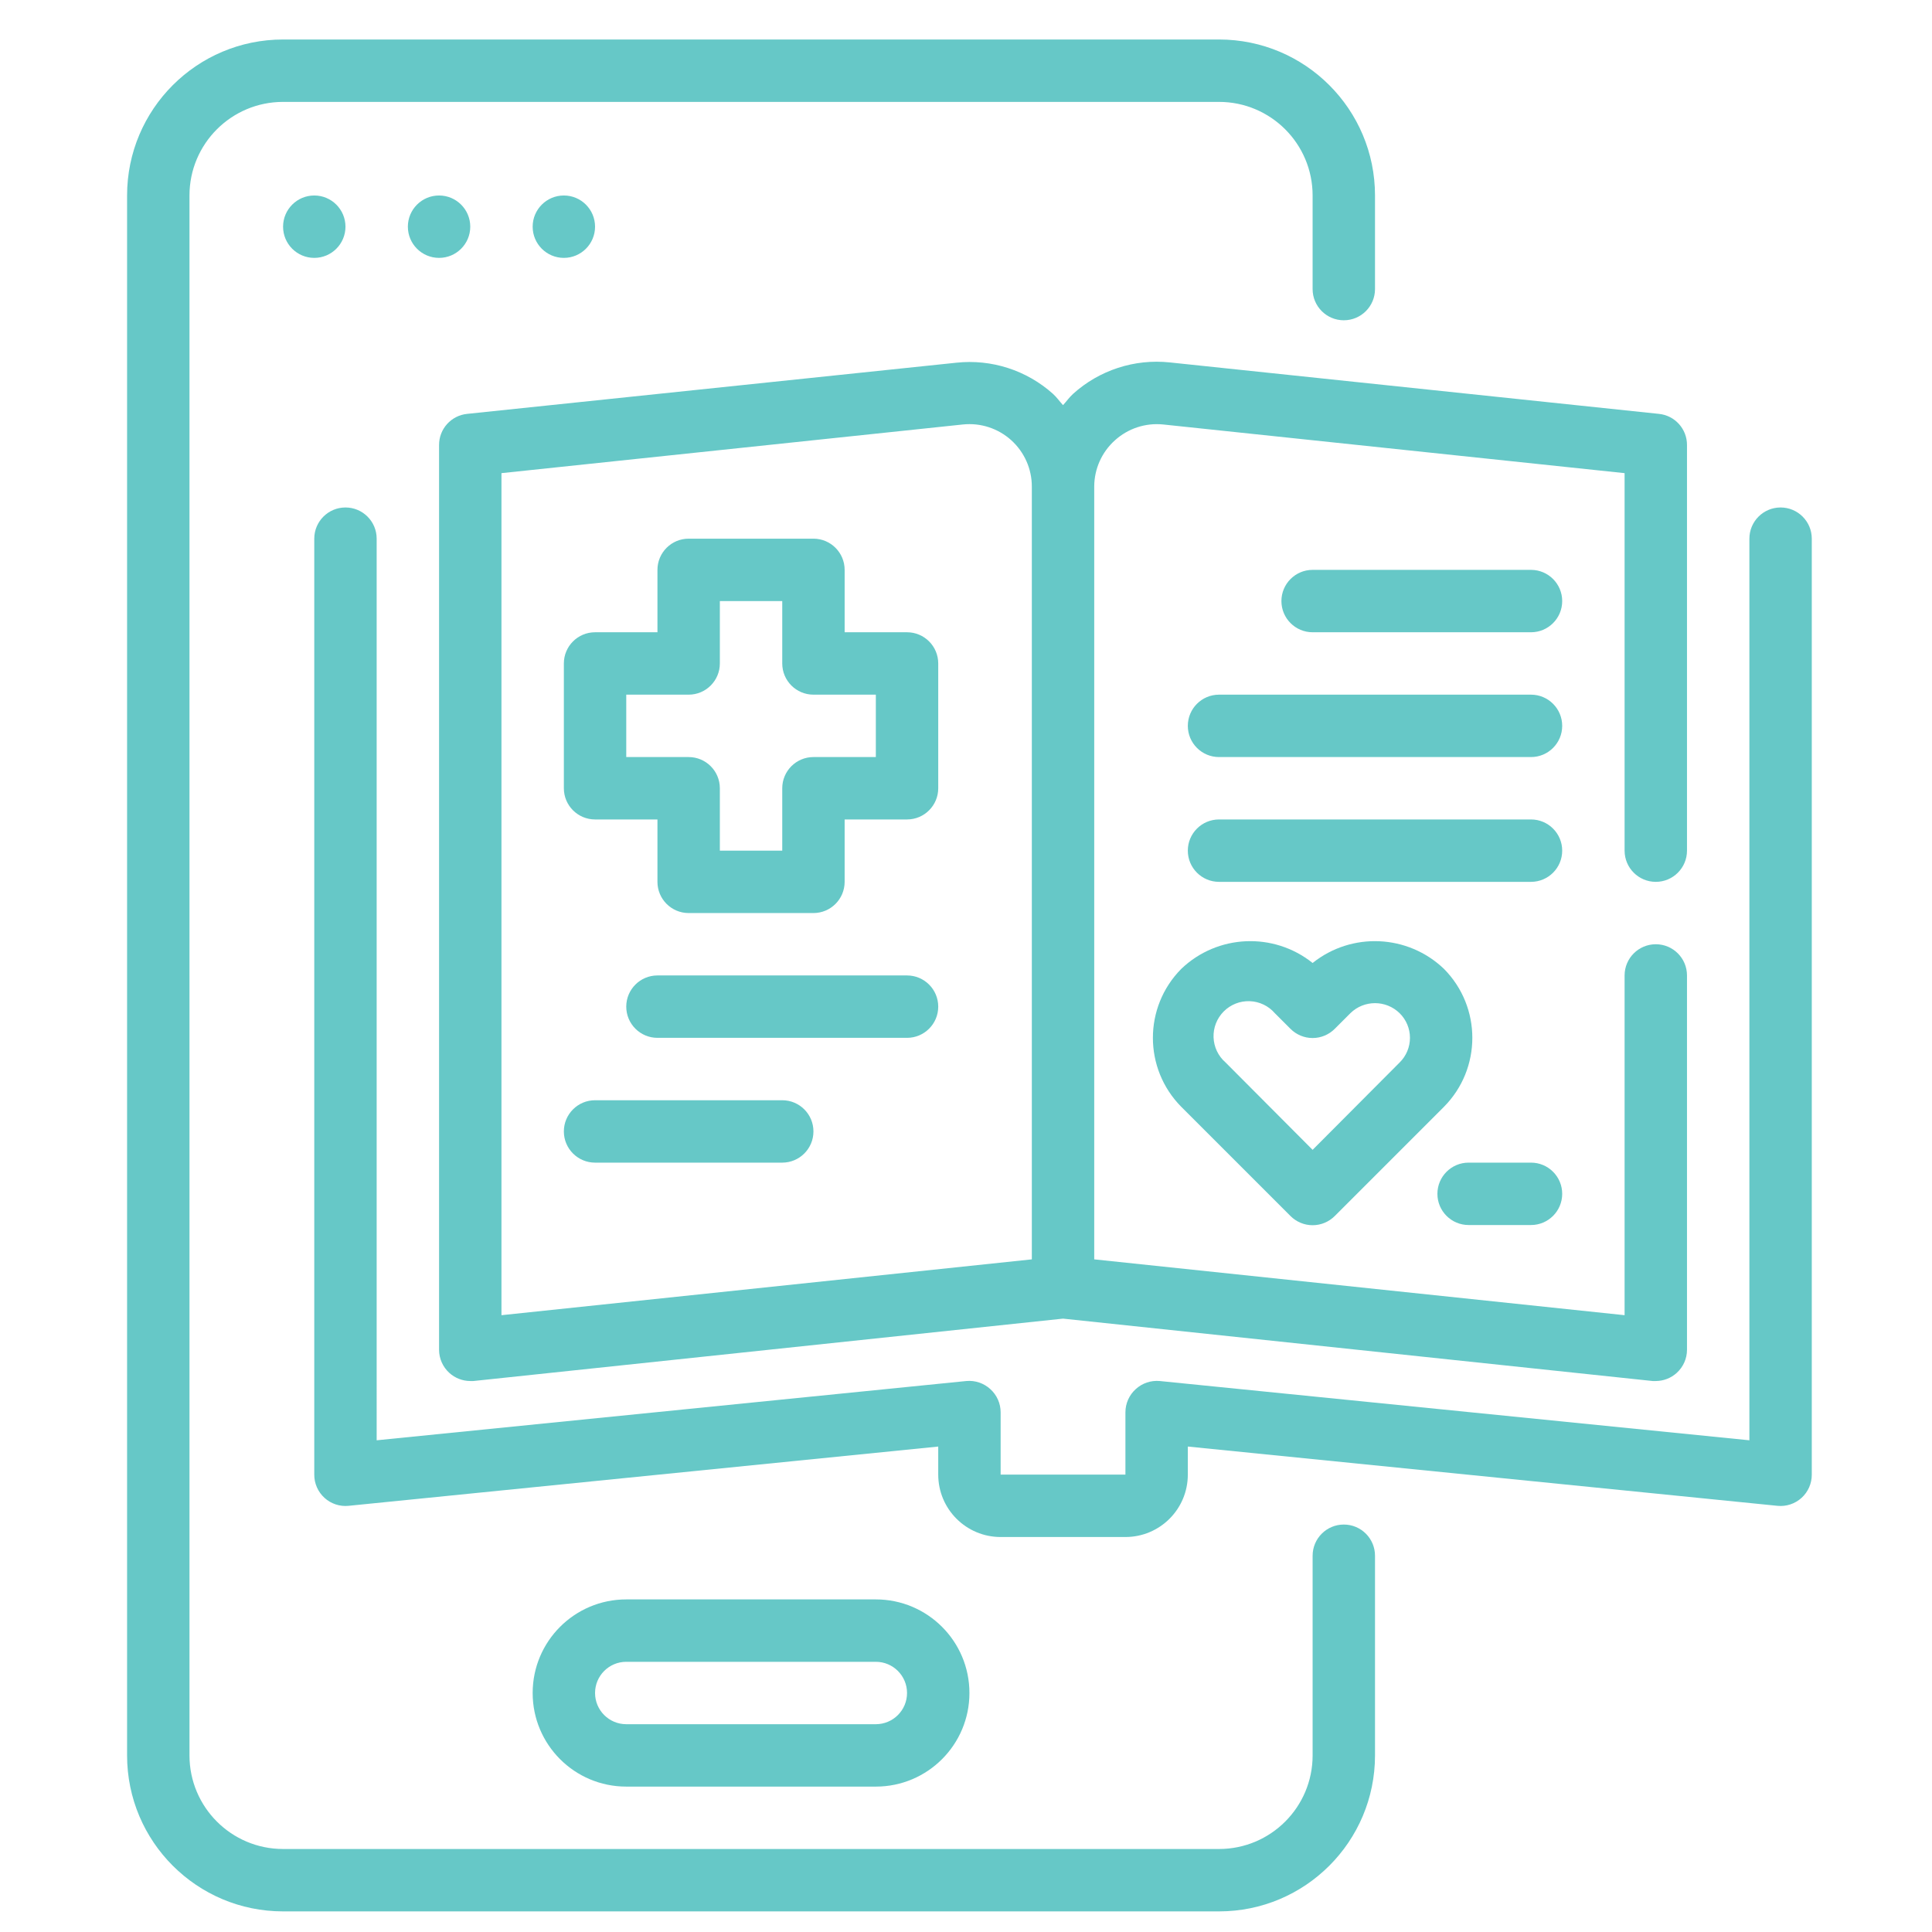
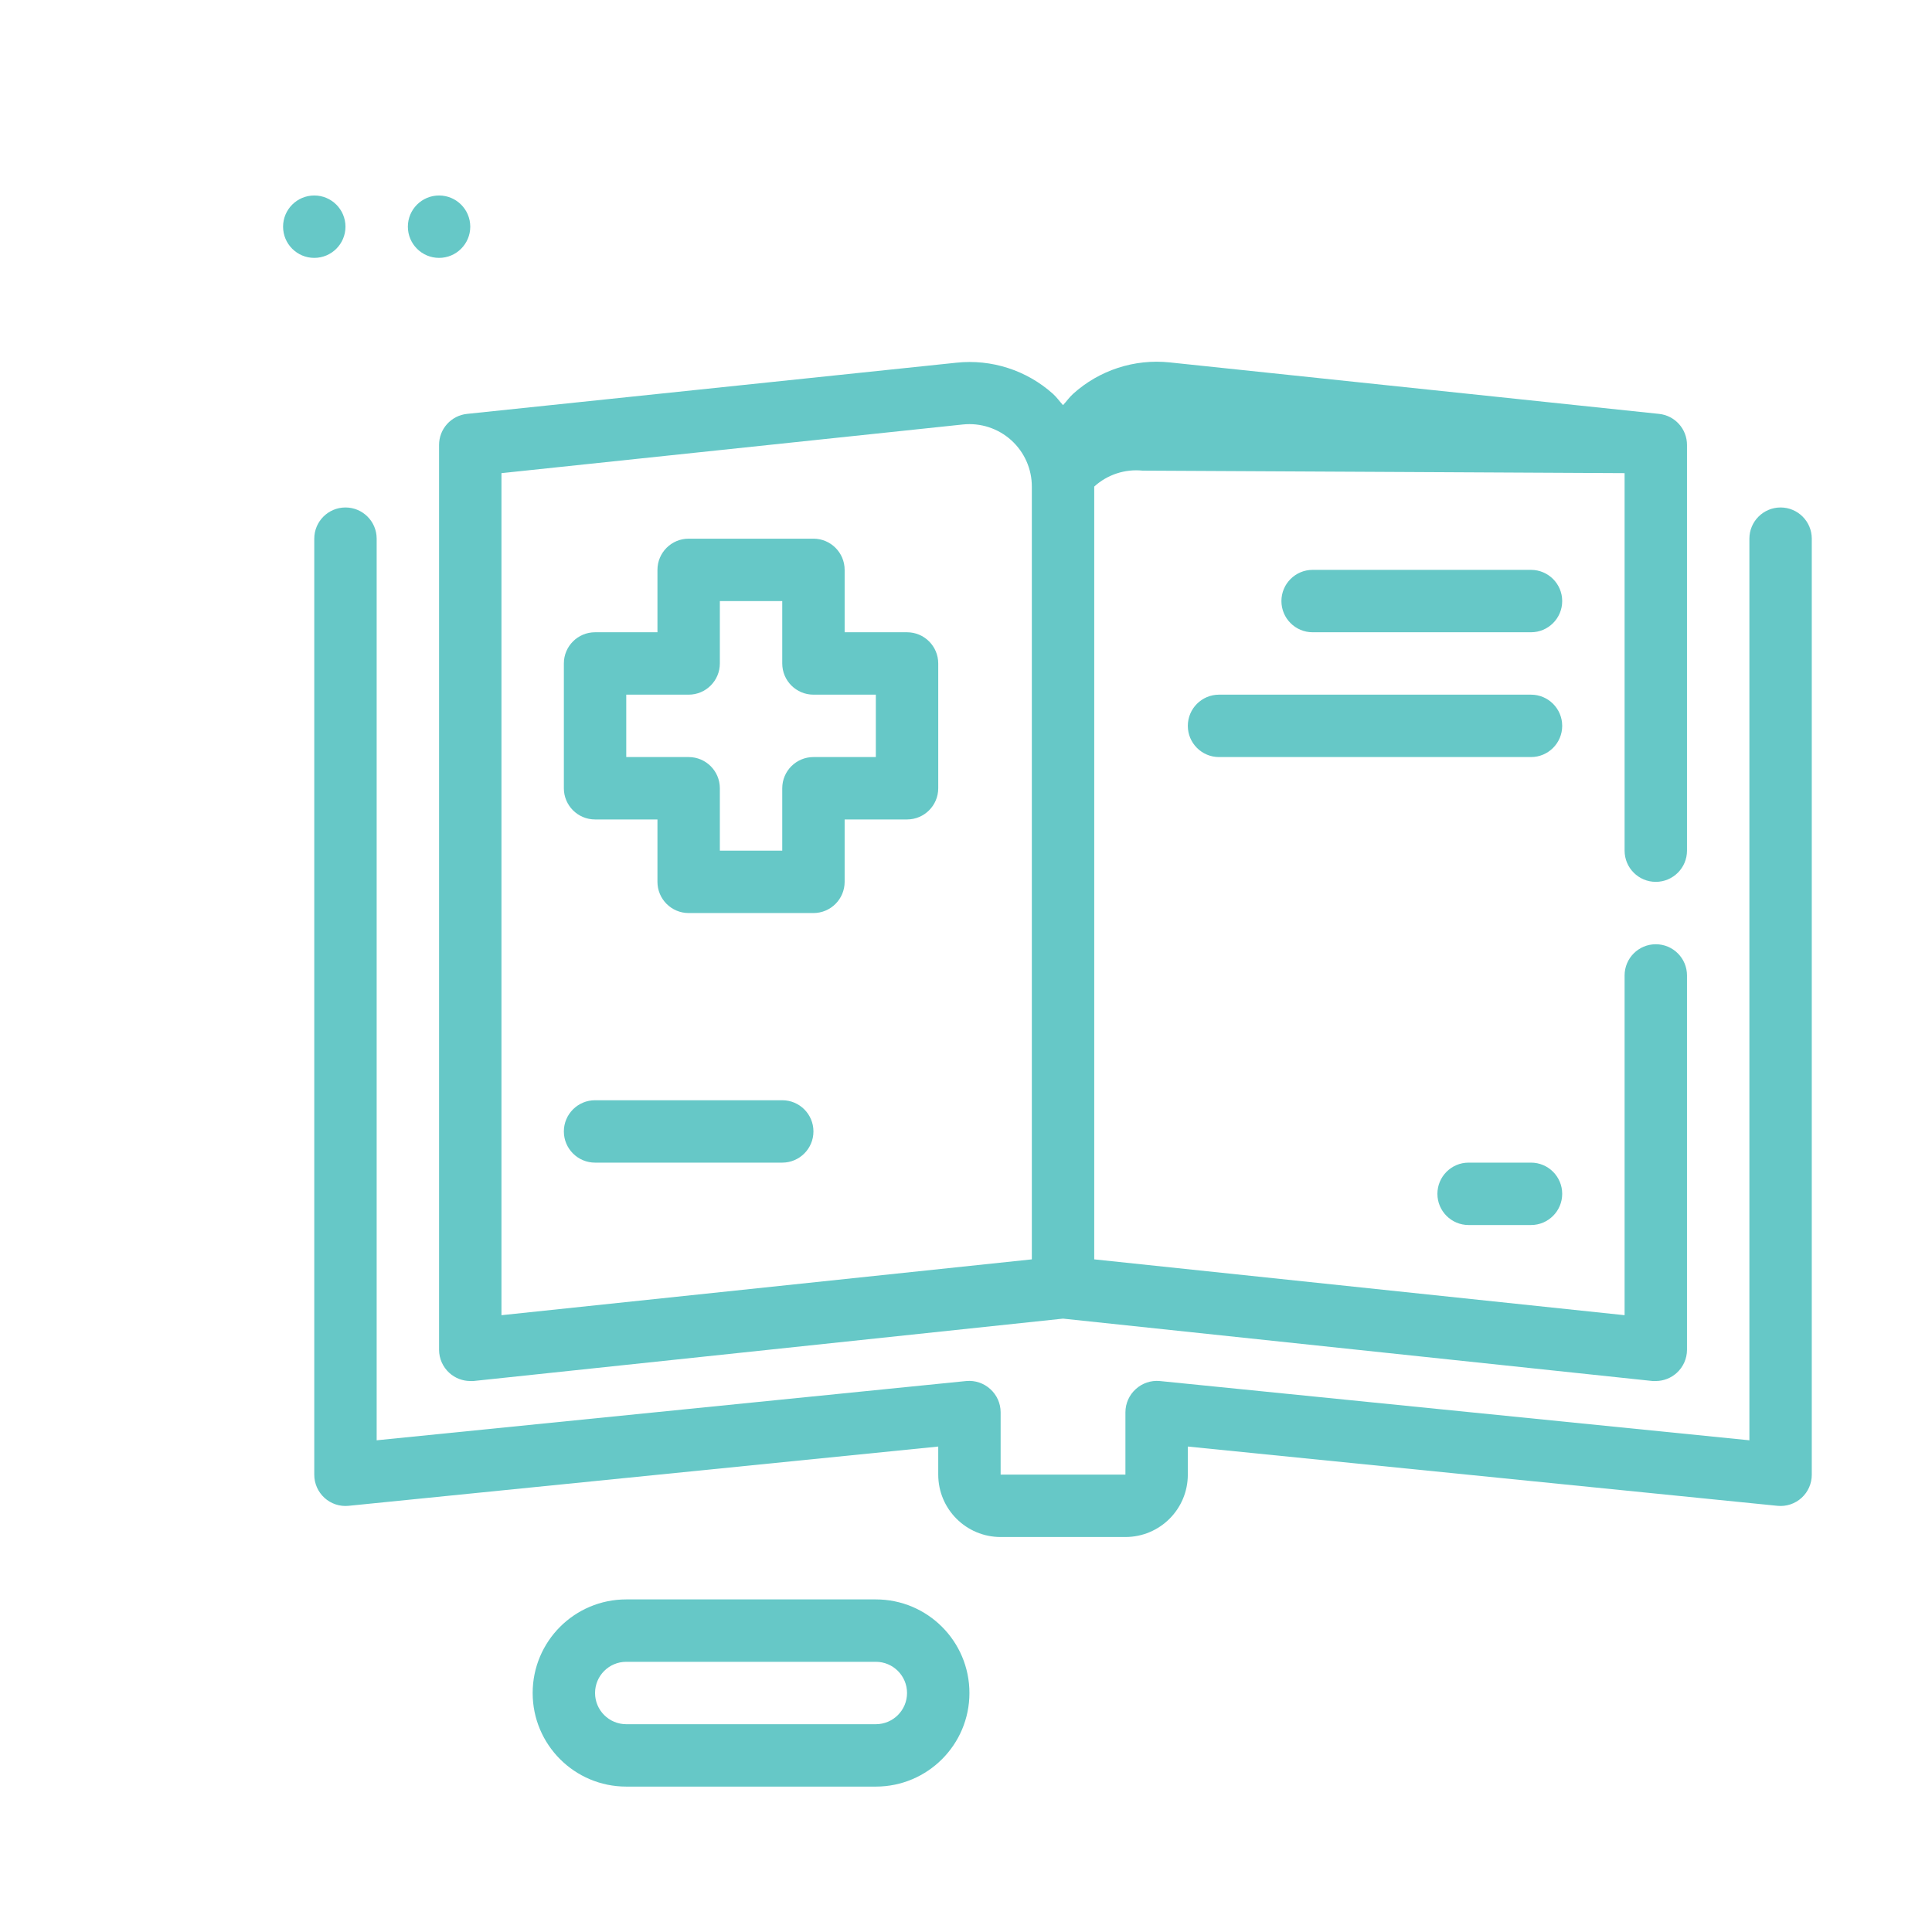
<svg xmlns="http://www.w3.org/2000/svg" xmlns:xlink="http://www.w3.org/1999/xlink" version="1.1" id="Layer_1" x="0px" y="0px" viewBox="0 0 1125 1125" style="enable-background:new 0 0 1125 1125;" xml:space="preserve">
  <g>
    <path style="fill:#66C8C7;" d="M201.167,132c0,10.028-8.139,18.167-18.167,18.167c-10.028,0-18.167-8.139-18.167-18.167   c0-10.028,8.139-18.167,18.167-18.167C193.028,113.833,201.167,121.972,201.167,132L201.167,132z M201.167,132" />
    <path style="fill:#66C8C7;" d="M273.833,132c0,10.028-8.139,18.167-18.167,18.167c-10.028,0-18.167-8.139-18.167-18.167   c0-10.028,8.139-18.167,18.167-18.167C265.695,113.833,273.833,121.972,273.833,132L273.833,132z M273.833,132" />
-     <path style="fill:#66C8C7;" d="M346.5,132c0,10.028-8.139,18.167-18.167,18.167c-10.028,0-18.167-8.139-18.167-18.167   c0-10.028,8.139-18.167,18.167-18.167C338.361,113.833,346.5,121.972,346.5,132L346.5,132z M346.5,132" />
-     <path style="fill:#66C8C7;" d="M782.5,887.739c-10.028,0-18.167,8.124-18.167,18.167v116.261c0,30.099-24.401,54.5-54.5,54.5h-545   c-30.099,0-54.5-24.401-54.5-54.5V113.833c0-30.099,24.401-54.5,54.5-54.5h545c30.099,0,54.5,24.401,54.5,54.5v54.5   c0,10.028,8.139,18.167,18.167,18.167s18.167-8.139,18.167-18.167v-54.5c0-50.17-40.663-90.833-90.833-90.833h-545   C114.663,23,74,63.663,74,113.833v908.333c0,50.17,40.663,90.833,90.833,90.833h545c50.17,0,90.833-40.663,90.833-90.833V905.906   C800.667,895.863,792.528,887.739,782.5,887.739L782.5,887.739z M782.5,887.739" />
    <g>
      <defs>
        <rect id="SVGID_1_" x="74" y="23" width="981" height="1090" />
      </defs>
      <clipPath id="SVGID_00000054225072266919286750000002382134540196487837_">
        <use xlink:href="#SVGID_1_" style="overflow:visible;" />
      </clipPath>
      <path style="clip-path:url(#SVGID_00000054225072266919286750000002382134540196487837_);fill:#66C8C7;" d="M510,1040.333    c30.099,0,54.5-24.401,54.5-54.5c0-30.099-24.401-54.5-54.5-54.5H364.667c-30.099,0-54.5,24.401-54.5,54.5    c0,30.099,24.401,54.5,54.5,54.5H510z M346.5,985.833c0-10.028,8.139-18.167,18.167-18.167H510    c10.028,0,18.167,8.139,18.167,18.167c0,10.028-8.139,18.167-18.167,18.167H364.667C354.639,1004,346.5,995.861,346.5,985.833    L346.5,985.833z M346.5,985.833" />
      <path style="clip-path:url(#SVGID_00000054225072266919286750000002382134540196487837_);fill:#66C8C7;" d="M1036.833,295.5    c-10.028,0-18.167,8.139-18.167,18.167v525.011l-343.344-34.511c-5.123-0.472-10.21,1.241-13.994,4.72    c-3.806,3.44-5.983,8.326-5.995,13.446v36.333h-72.667v-36.333c-0.012-5.12-2.189-10.007-5.995-13.446    c-3.785-3.479-8.871-5.193-13.994-4.72l-343.344,34.511V313.667c0-10.028-8.139-18.167-18.167-18.167    c-10.028,0-18.167,8.139-18.167,18.167v545c-0.024,5.144,2.141,10.064,5.95,13.531c3.809,3.464,8.905,5.156,14.04,4.635    l343.344-34.511v16.344c0,20.071,16.262,36.333,36.333,36.333h72.667c20.071,0,36.333-16.262,36.333-36.333v-16.344    l343.344,34.511c5.135,0.521,10.231-1.172,14.04-4.635c3.809-3.467,5.974-8.387,5.95-13.531v-545    C1055,303.639,1046.861,295.5,1036.833,295.5L1036.833,295.5z M1036.833,295.5" />
    </g>
    <path style="fill:#66C8C7;" d="M528.167,368.167h-36.333v-36.333c0-10.028-8.139-18.167-18.167-18.167H401   c-10.028,0-18.167,8.139-18.167,18.167v36.333H346.5c-10.028,0-18.167,8.139-18.167,18.167V459   c0,10.028,8.139,18.167,18.167,18.167h36.333V513.5c0,10.028,8.139,18.167,18.167,18.167h72.667   c10.028,0,18.167-8.139,18.167-18.167v-36.333h36.333c10.028,0,18.167-8.139,18.167-18.167v-72.667   C546.333,376.305,538.195,368.167,528.167,368.167L528.167,368.167z M510,440.833h-36.333c-10.028,0-18.167,8.139-18.167,18.167   v36.333h-36.333V459c0-10.028-8.139-18.167-18.167-18.167h-36.333V404.5H401c10.028,0,18.167-8.139,18.167-18.167V350H455.5v36.333   c0,10.028,8.139,18.167,18.167,18.167H510V440.833z M510,440.833" />
-     <path style="fill:#66C8C7;" d="M528.167,568H382.833c-10.028,0-18.167,8.139-18.167,18.167c0,10.028,8.139,18.167,18.167,18.167   h145.333c10.028,0,18.167-8.139,18.167-18.167C546.333,576.139,538.195,568,528.167,568L528.167,568z M528.167,568" />
    <path style="fill:#66C8C7;" d="M455.5,640.667h-109c-10.028,0-18.167,8.139-18.167,18.167c0,10.028,8.139,18.167,18.167,18.167h109   c10.028,0,18.167-8.139,18.167-18.167C473.667,648.805,465.528,640.667,455.5,640.667L455.5,640.667z M455.5,640.667" />
-     <path style="fill:#66C8C7;" d="M840.821,564.179c-21.043-20.141-53.731-21.618-76.488-3.44   c-22.757-18.179-55.445-16.701-76.488,3.44c-22.021,22.236-22.021,58.073,0,80.309l63.583,63.583   c3.418,3.43,8.054,5.368,12.904,5.368c4.85,0,9.486-1.938,12.904-5.368l63.583-63.583   C862.842,622.252,862.842,586.415,840.821,564.179L840.821,564.179z M815.012,618.679l-50.679,50.87l-50.679-50.87   c-4.269-3.688-6.8-8.999-7.003-14.642c-0.2-5.641,1.965-11.106,5.95-15.102c3.997-3.985,9.462-6.149,15.102-5.95   c5.644,0.203,10.955,2.734,14.642,7.003l9.083,9.083c3.418,3.43,8.054,5.368,12.904,5.368c4.85,0,9.486-1.938,12.904-5.368   l9.083-9.083c7.972-7.806,20.719-7.806,28.691,0c3.845,3.785,6.01,8.953,6.01,14.346   C821.022,609.726,818.858,614.894,815.012,618.679L815.012,618.679z M815.012,618.679" />
    <path style="fill:#66C8C7;" d="M855.167,713.333H891.5c10.028,0,18.167-8.139,18.167-18.167c0-10.028-8.139-18.167-18.167-18.167   h-36.333C845.139,677,837,685.139,837,695.167C837,705.195,845.139,713.333,855.167,713.333L855.167,713.333z M855.167,713.333" />
-     <path style="fill:#66C8C7;" d="M891.5,477.167H709.833c-10.028,0-18.167,8.139-18.167,18.167c0,10.028,8.139,18.167,18.167,18.167   H891.5c10.028,0,18.167-8.139,18.167-18.167C909.667,485.305,901.528,477.167,891.5,477.167L891.5,477.167z M891.5,477.167" />
    <path style="fill:#66C8C7;" d="M891.5,404.5H709.833c-10.028,0-18.167,8.139-18.167,18.167s8.139,18.167,18.167,18.167H891.5   c10.028,0,18.167-8.139,18.167-18.167S901.528,404.5,891.5,404.5L891.5,404.5z M891.5,404.5" />
    <path style="fill:#66C8C7;" d="M891.5,331.833H764.333c-10.028,0-18.167,8.139-18.167,18.167c0,10.028,8.139,18.167,18.167,18.167   H891.5c10.028,0,18.167-8.139,18.167-18.167C909.667,339.972,901.528,331.833,891.5,331.833L891.5,331.833z M891.5,331.833" />
-     <path style="fill:#66C8C7;" d="M624.819,229.373c-2.189,1.998-3.821,4.366-5.819,6.54c-1.998-2.174-3.63-4.542-5.819-6.54   c-15.339-13.767-35.813-20.377-56.311-18.167L272.011,241c-9.307,0.936-16.392,8.799-16.344,18.167V786   c0.012,5.12,2.189,10.007,5.995,13.446c3.337,3.028,7.666,4.708,12.172,4.72h1.823L619,767.833l343.344,36.333h1.823   c4.505-0.012,8.835-1.693,12.172-4.72c3.806-3.44,5.983-8.326,5.995-13.446V568c0-10.028-8.139-18.167-18.167-18.167   C954.139,549.833,946,557.972,946,568v197.835l-308.833-32.512V283.328c0.024-10.252,4.375-20.023,11.993-26.881   c7.639-6.955,17.882-10.328,28.161-9.274L946,275.511v219.823c0,10.028,8.139,18.167,18.167,18.167   c10.028,0,18.167-8.139,18.167-18.167V259.167c0.048-9.368-7.037-17.231-16.344-18.167L681.13,211.031   C660.608,208.866,640.125,215.536,624.819,229.373L624.819,229.373z M292,275.511l268.679-28.337   c10.279-1.087,20.534,2.259,28.198,9.189c7.663,6.943,12.017,16.807,11.957,27.144v449.816L292,765.835V275.511z M292,275.511" />
+     <path style="fill:#66C8C7;" d="M624.819,229.373c-2.189,1.998-3.821,4.366-5.819,6.54c-1.998-2.174-3.63-4.542-5.819-6.54   c-15.339-13.767-35.813-20.377-56.311-18.167L272.011,241c-9.307,0.936-16.392,8.799-16.344,18.167V786   c0.012,5.12,2.189,10.007,5.995,13.446c3.337,3.028,7.666,4.708,12.172,4.72h1.823L619,767.833l343.344,36.333h1.823   c4.505-0.012,8.835-1.693,12.172-4.72c3.806-3.44,5.983-8.326,5.995-13.446V568c0-10.028-8.139-18.167-18.167-18.167   C954.139,549.833,946,557.972,946,568v197.835l-308.833-32.512V283.328c7.639-6.955,17.882-10.328,28.161-9.274L946,275.511v219.823c0,10.028,8.139,18.167,18.167,18.167   c10.028,0,18.167-8.139,18.167-18.167V259.167c0.048-9.368-7.037-17.231-16.344-18.167L681.13,211.031   C660.608,208.866,640.125,215.536,624.819,229.373L624.819,229.373z M292,275.511l268.679-28.337   c10.279-1.087,20.534,2.259,28.198,9.189c7.663,6.943,12.017,16.807,11.957,27.144v449.816L292,765.835V275.511z M292,275.511" />
  </g>
</svg>